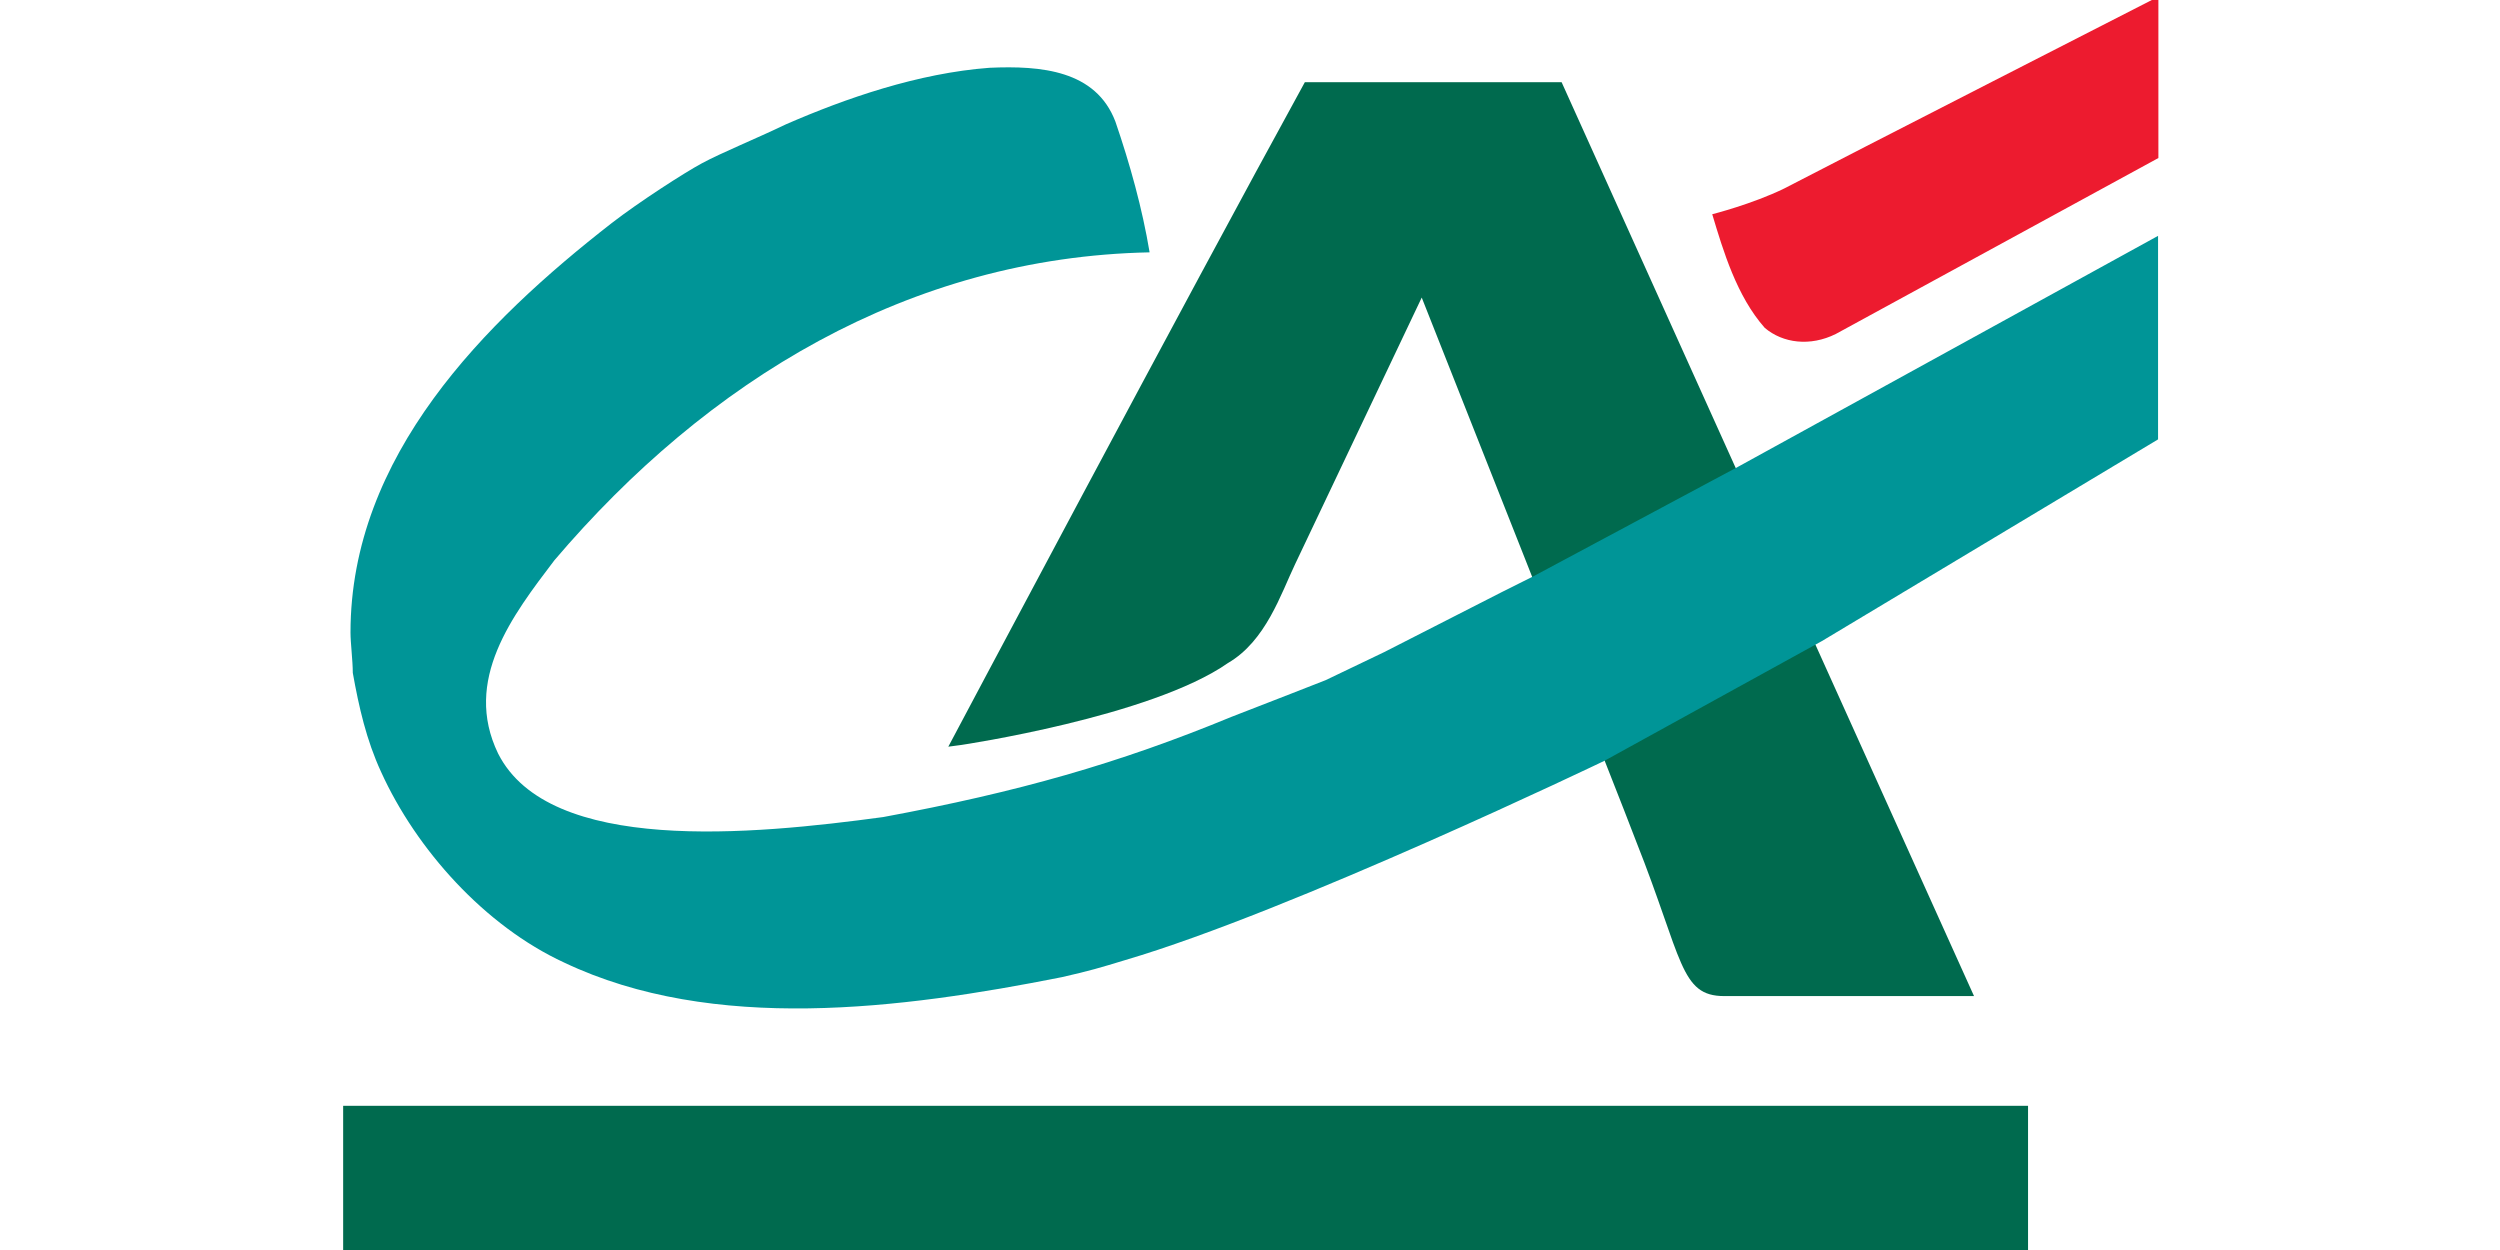
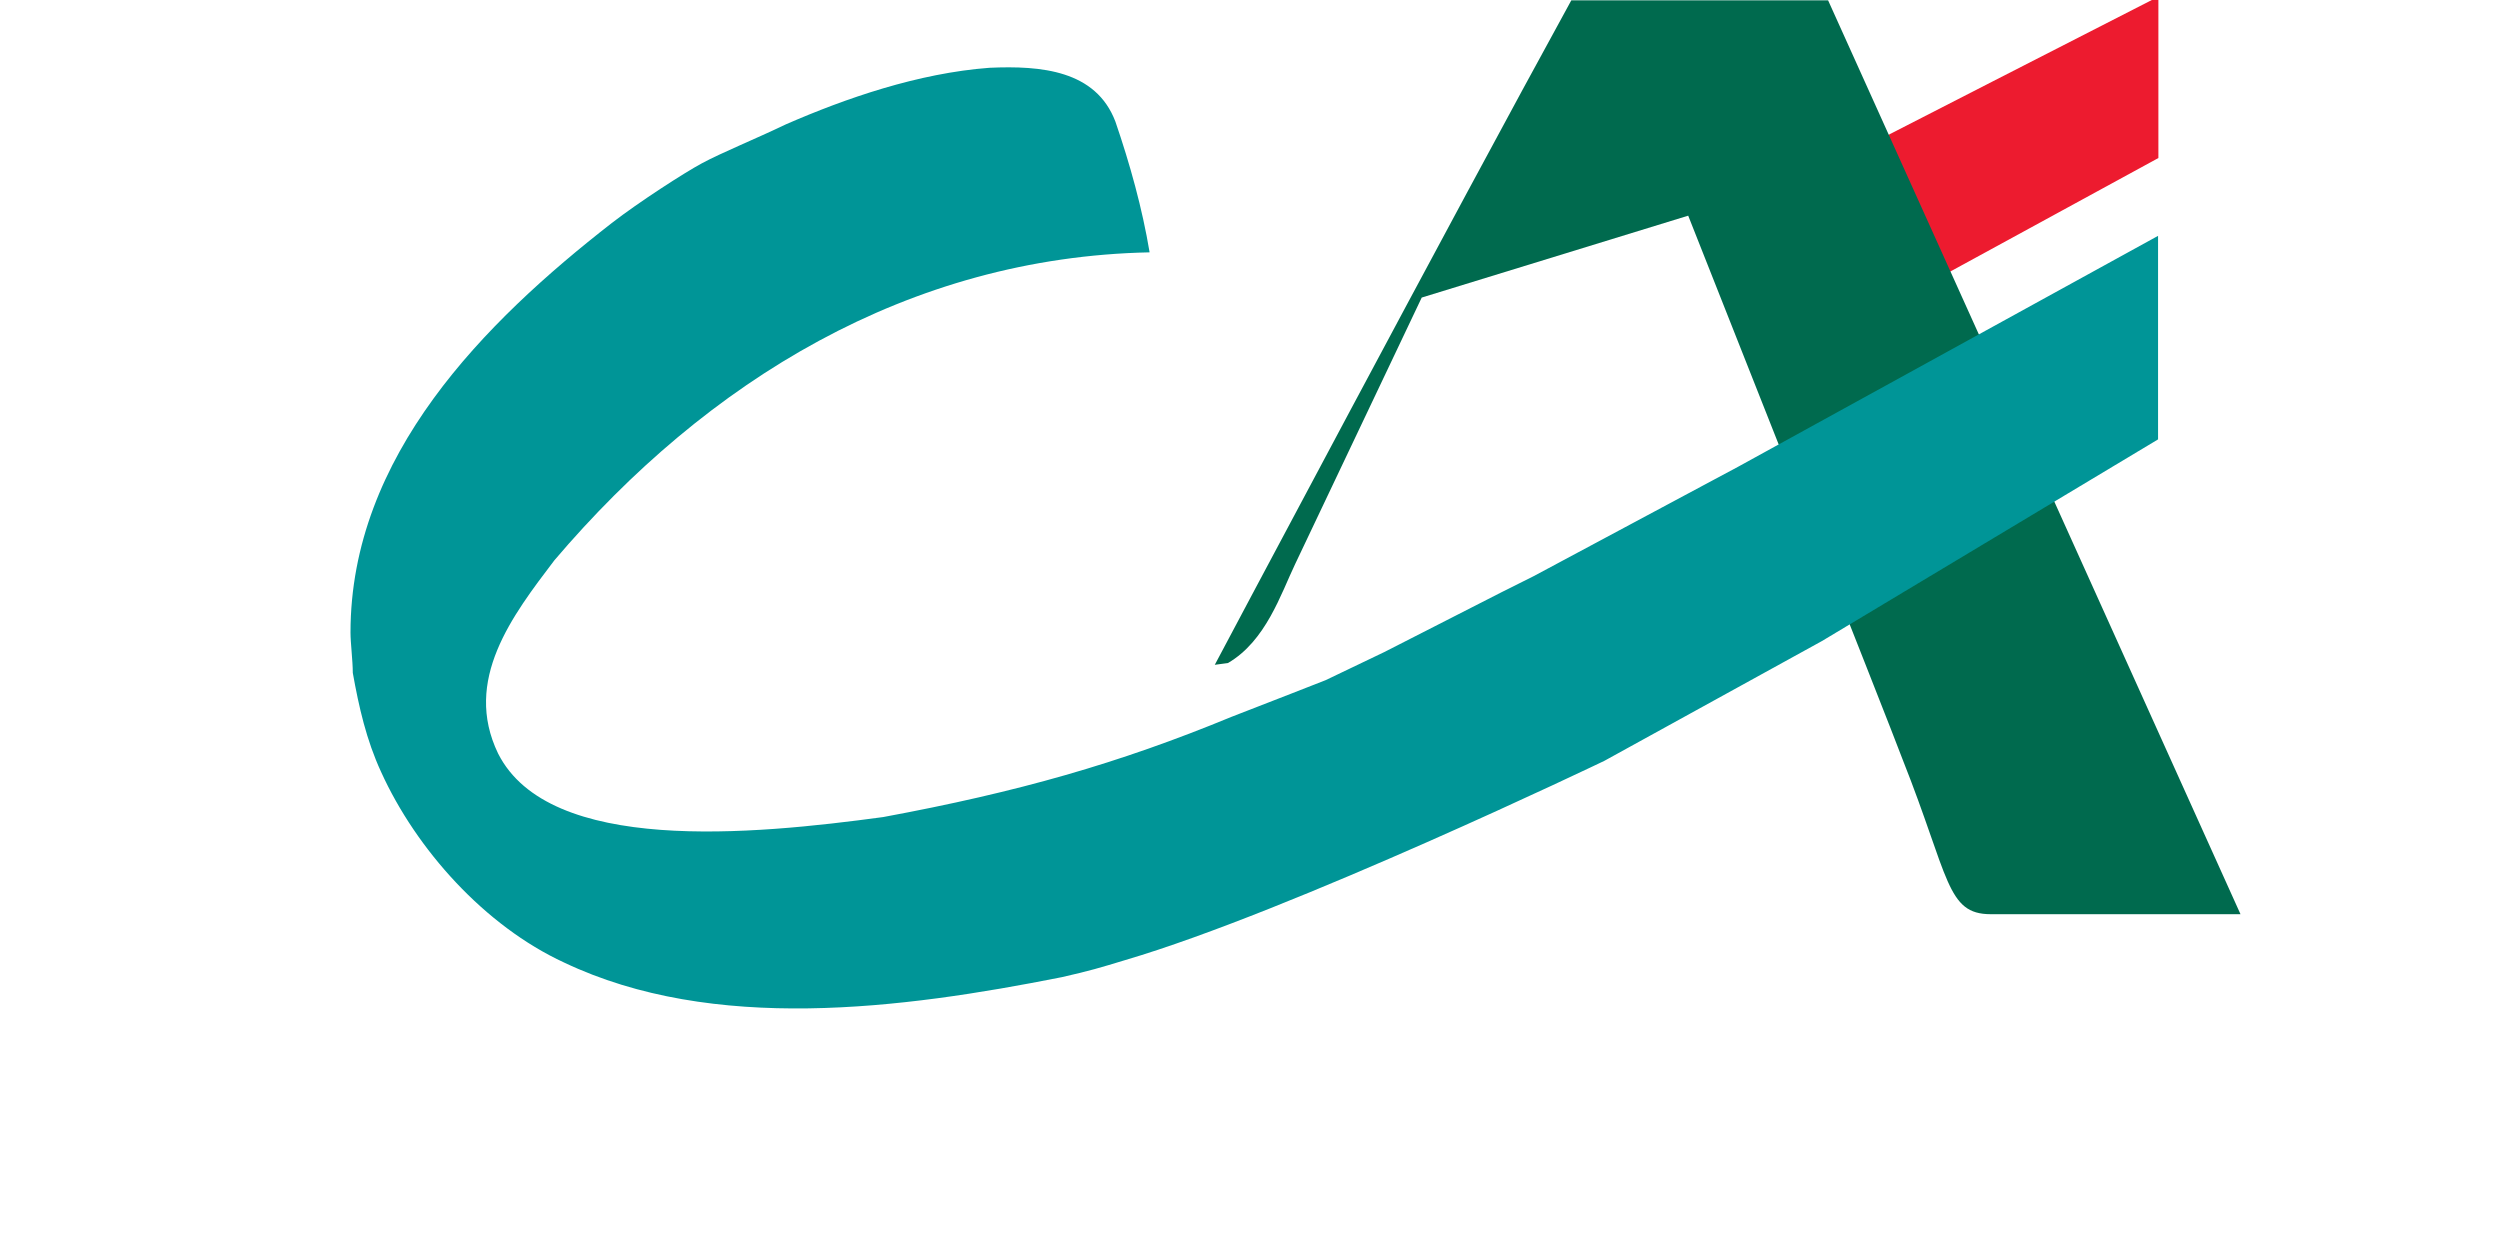
<svg xmlns="http://www.w3.org/2000/svg" version="1.1" width="200" height="100" viewBox="0 0 200 100" xml:space="preserve">
  <desc>Created with Fabric.js 3.5.0</desc>
  <defs> </defs>
  <rect x="0" y="0" width="100%" height="100%" fill="rgba(255,255,255,0)" />
  <g transform="matrix(1 0 0 1 100 50)" id="136151">
    <g style="">
      <g transform="matrix(0.52 0 0 0.52 54.825 -36.463)" id="path9">
        <path style="stroke: none; stroke-width: 1; stroke-dasharray: none; stroke-linecap: butt; stroke-dashoffset: 0; stroke-linejoin: miter; stroke-miterlimit: 4; is-custom-font: none; font-file-url: none; fill: rgb(237,27,47); fill-rule: evenodd; opacity: 1;" transform=" translate(-228.214, -60.872)" d="M 262.534 59.149 L 212.888 86.228 c -3.926 1.944 -8.107 1.421 -10.907 -0.941 c -4.325 -4.888 -6.393 -11.846 -8.087 -17.488 c 0 0 6.184 -1.568 11.096 -3.971 c 8.649 -4.513 57.543 -29.503 57.543 -29.503 v 24.823 z" stroke-linecap="round" />
      </g>
      <g transform="matrix(0.52 0 0 0.52 16.893 -6.867)" id="path11">
-         <path style="stroke: none; stroke-width: 1; stroke-dasharray: none; stroke-linecap: butt; stroke-dashoffset: 0; stroke-linejoin: miter; stroke-miterlimit: 4; is-custom-font: none; font-file-url: none; fill: rgb(0,106,78); fill-rule: evenodd; opacity: 1;" transform=" translate(-155.307, -117.755)" d="m 149.239 80.586 l -19.471 40.995 c -2.194 4.592 -4.513 11.848 -10.343 15.233 c -11.846 8.274 -40.997 12.598 -40.997 12.598 l -2.021 0.269 c 0 0 36.984 -69.691 54.849 -102.224 h 39.506 l 63.446 140.593 h -0.634 h -37.798 c -6.817 0 -6.348 -5.655 -13.541 -23.781 c -1.503 -4.136 -32.995 -83.684 -32.995 -83.684 z" stroke-linecap="round" />
+         <path style="stroke: none; stroke-width: 1; stroke-dasharray: none; stroke-linecap: butt; stroke-dashoffset: 0; stroke-linejoin: miter; stroke-miterlimit: 4; is-custom-font: none; font-file-url: none; fill: rgb(0,106,78); fill-rule: evenodd; opacity: 1;" transform=" translate(-155.307, -117.755)" d="m 149.239 80.586 l -19.471 40.995 c -2.194 4.592 -4.513 11.848 -10.343 15.233 l -2.021 0.269 c 0 0 36.984 -69.691 54.849 -102.224 h 39.506 l 63.446 140.593 h -0.634 h -37.798 c -6.817 0 -6.348 -5.655 -13.541 -23.781 c -1.503 -4.136 -32.995 -83.684 -32.995 -83.684 z" stroke-linecap="round" />
      </g>
      <g transform="matrix(0.52 0 0 0.52 0.342 -6.97)" id="path7">
        <path style="stroke: none; stroke-width: 1; stroke-dasharray: none; stroke-linecap: butt; stroke-dashoffset: 0; stroke-linejoin: miter; stroke-miterlimit: 4; is-custom-font: none; font-file-url: none; fill: rgb(0,149,151); fill-rule: evenodd; opacity: 1;" transform=" translate(-123.494, -117.557)" d="m 102.126 53.507 c 2.256 6.581 4.136 13.352 5.265 20.122 c -37.046 0.752 -68.075 19.745 -91.582 47.39 c -6.442 8.485 -14.103 18.429 -8.651 29.713 c 7.853 15.561 39.116 12.505 59.237 9.778 c 20.78 -3.854 36.294 -8.274 53.595 -15.42 c 4.89 -1.881 14.48 -5.642 14.48 -5.642 l 9.028 -4.325 l 18.055 -9.214 l 4.888 -2.445 l 31.537 -16.877 l 64.558 -35.496 v 31.311 l -51.716 31.029 l -33.472 18.429 c 0 0 -48.143 23.13 -73.717 30.652 c -3.879 1.178 -5.408 1.645 -9.78 2.633 c -24.635 4.887 -53.595 8.651 -76.537 -2.256 c -12.223 -5.642 -22.755 -17.418 -28.163 -29.336 c -2.255 -4.887 -3.409 -9.967 -4.349 -15.232 c 0 -1.881 -0.352 -4.583 -0.352 -6.207 c 0 -27.173 20.639 -47.765 40.196 -62.997 c 4.136 -3.197 11.119 -7.712 13.868 -9.191 c 3.056 -1.645 8.228 -3.738 12.929 -5.994 c 9.167 -3.995 20.333 -7.876 31.311 -8.698 c 7.944 -0.352 16.361 0.377 19.371 8.275 z" stroke-linecap="round" />
      </g>
      <g transform="matrix(0.853 0 0 0.853 -5.152 44.288)" id="polygon13">
-         <polygon style="stroke: none; stroke-width: 1; stroke-dasharray: none; stroke-linecap: butt; stroke-dashoffset: 0; stroke-linejoin: miter; stroke-miterlimit: 4; is-custom-font: none; font-file-url: none; fill: rgb(0,106,78); fill-rule: evenodd; opacity: 1;" points="79.01,-6.827 79.01,6.827 -79.01,6.827 -79.01,-6.827 " />
-       </g>
+         </g>
    </g>
  </g>
</svg>